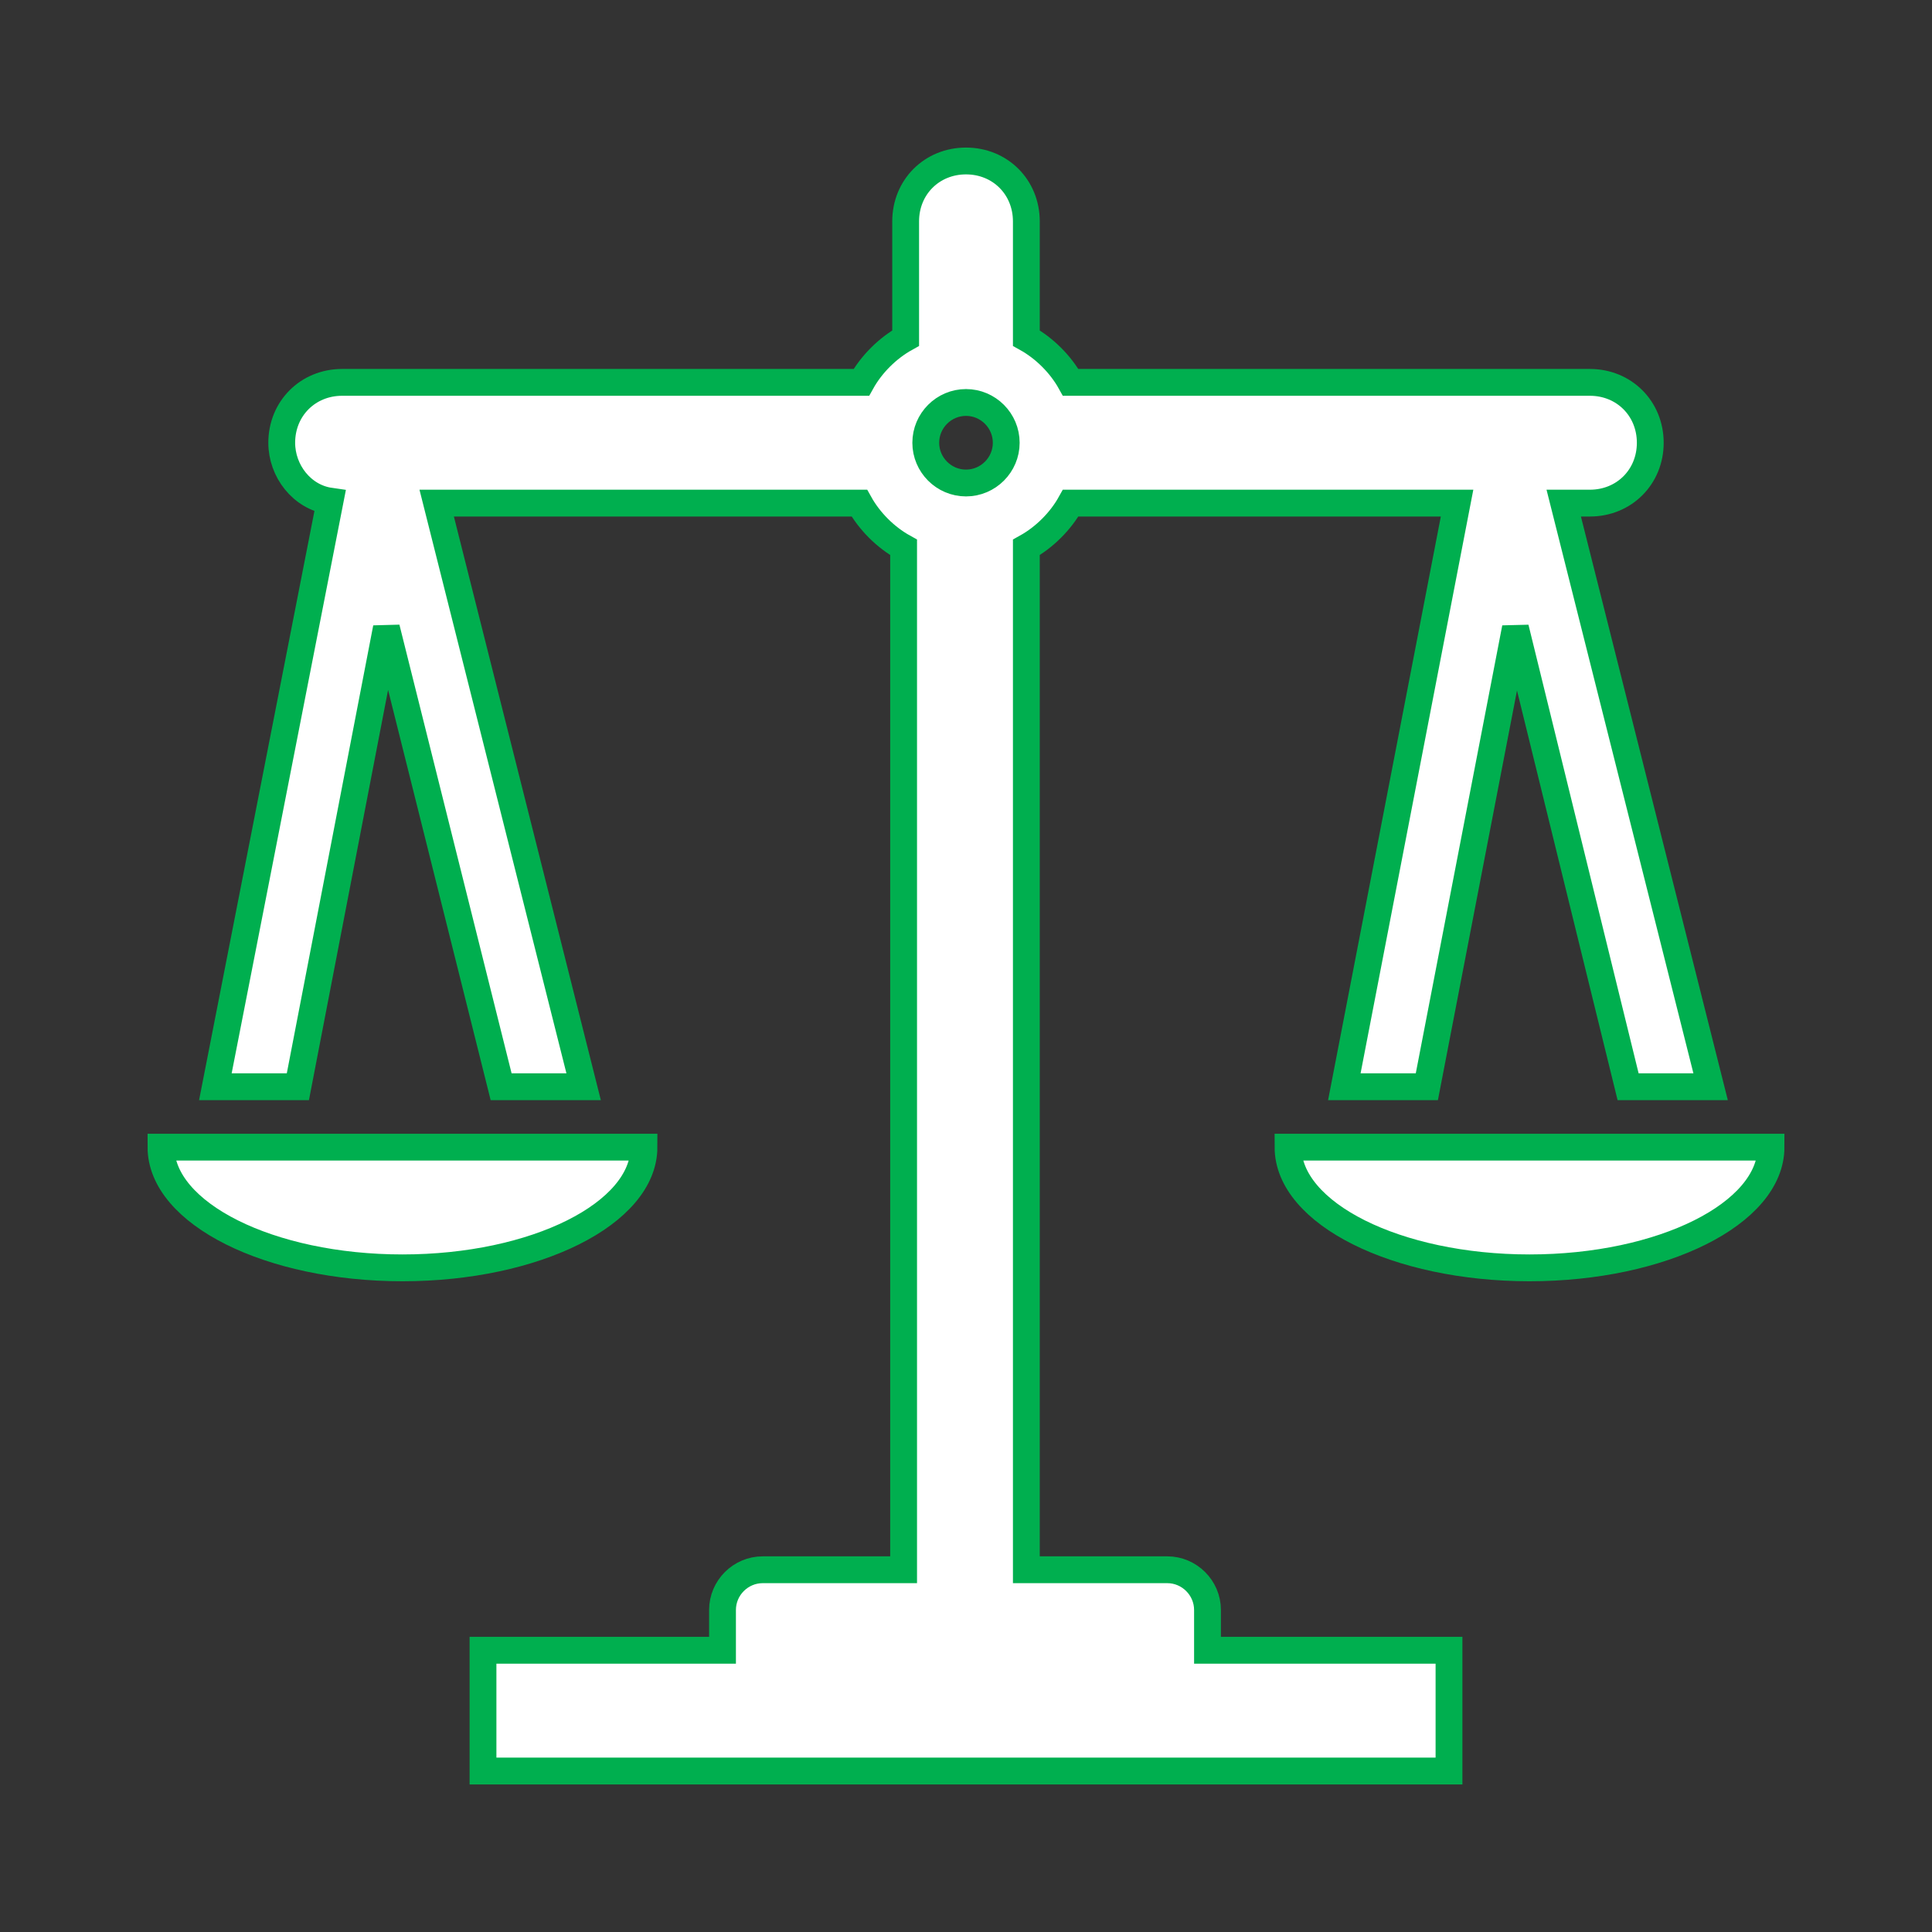
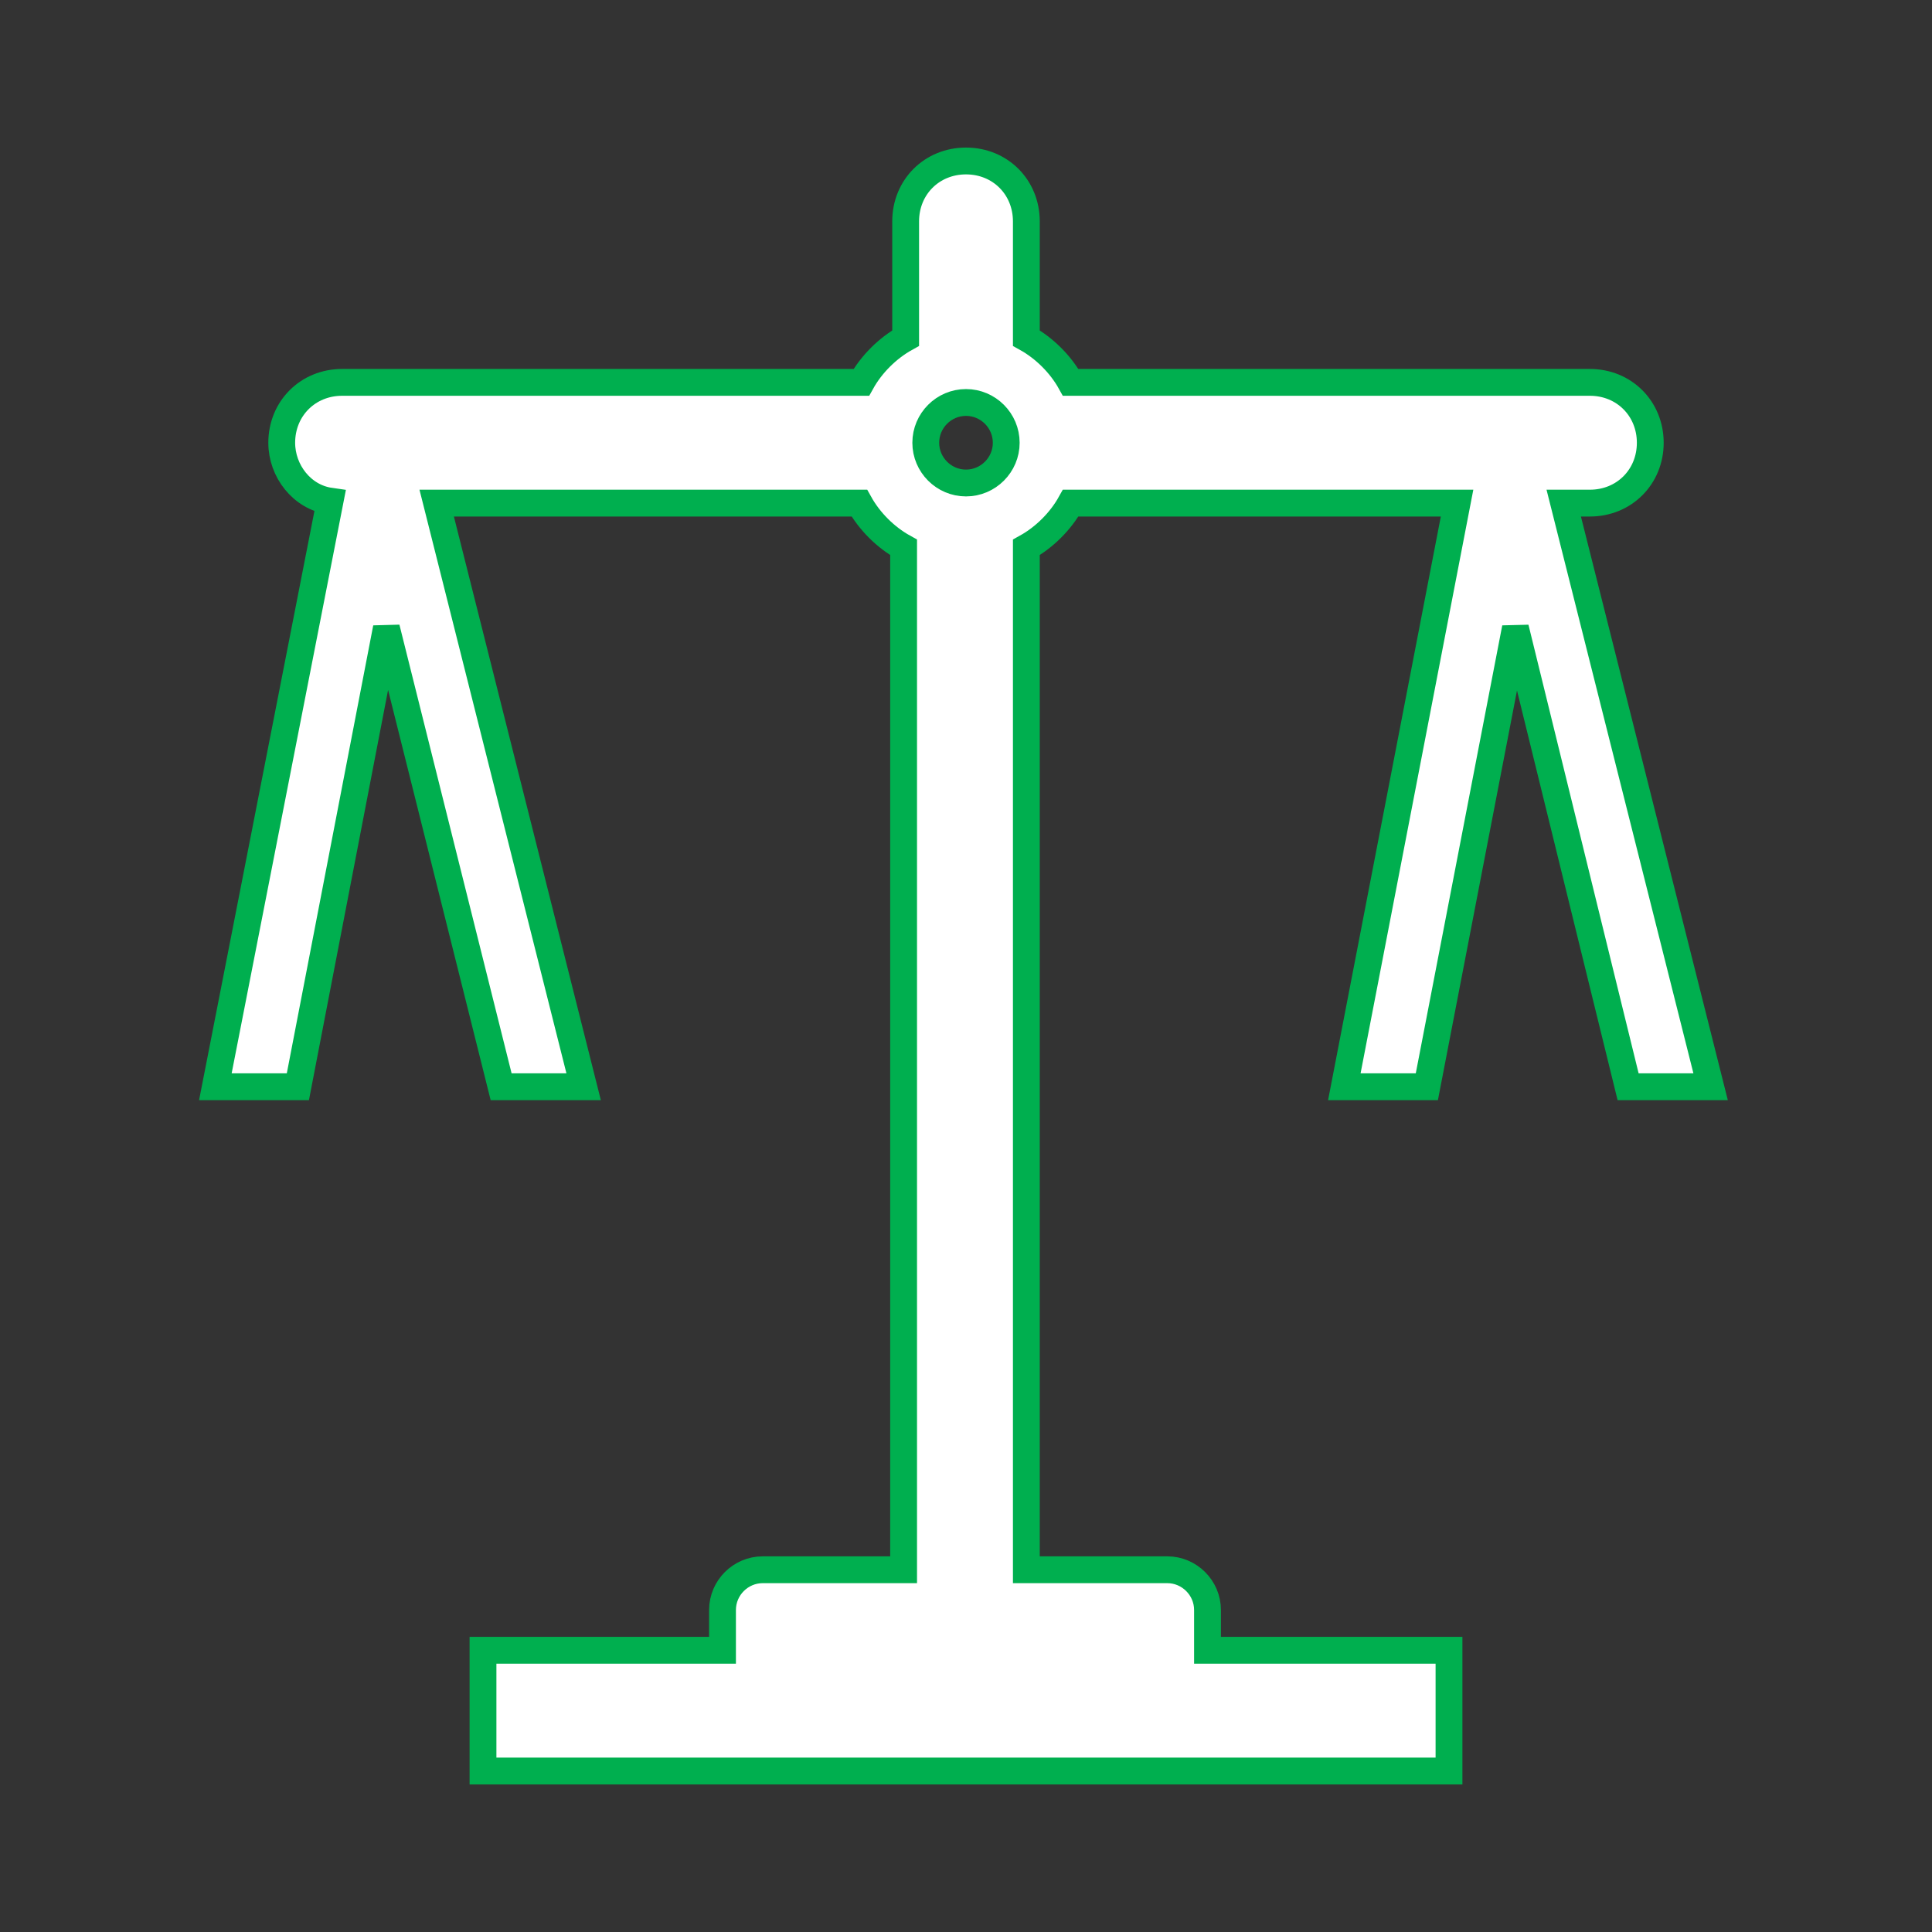
<svg xmlns="http://www.w3.org/2000/svg" width="34" height="34" xml:space="preserve" overflow="hidden">
  <rect width="100%" height="100%" fill="#333333" stroke="none" />
  <g transform="translate(-539 -662)">
    <path d="M556 669.083C556.39 669.083 556.708 669.402 556.708 669.792 556.708 670.181 556.39 670.5 556 670.5 555.61 670.5 555.292 670.181 555.292 669.792 555.292 669.402 555.61 669.083 556 669.083ZM560.25 690.333C560.25 689.944 559.931 689.625 559.542 689.625L557.062 689.625 557.062 671.633C557.381 671.456 557.665 671.173 557.842 670.854L564.642 670.854 562.658 681.125 564.11 681.125 565.669 673.05 567.652 681.125 569.104 681.125 566.519 670.854 566.979 670.854C567.581 670.854 568.042 670.394 568.042 669.792 568.042 669.19 567.581 668.729 566.979 668.729L557.842 668.729C557.665 668.41 557.381 668.127 557.062 667.95L557.062 665.896C557.062 665.294 556.602 664.833 556 664.833 555.398 664.833 554.938 665.294 554.938 665.896L554.938 667.95C554.619 668.127 554.335 668.41 554.158 668.729L545.021 668.729C544.419 668.729 543.958 669.19 543.958 669.792 543.958 670.287 544.312 670.748 544.808 670.819L542.79 681.125 544.242 681.125 545.8 673.05 547.819 681.125 549.271 681.125 546.685 670.854 554.123 670.854C554.3 671.173 554.583 671.456 554.902 671.633L554.902 689.625 552.423 689.625C552.033 689.625 551.715 689.944 551.715 690.333L551.715 691.042 547.5 691.042 547.5 693.167 564.5 693.167 564.5 691.042 560.25 691.042 560.25 690.333Z" stroke="#00AF4F" stroke-width="0.472" fill="#FFFFFF" />
-     <path d="M550.333 682.188 541.833 682.188C541.833 683.356 543.746 684.312 546.083 684.312 548.421 684.312 550.333 683.356 550.333 682.188Z" stroke="#00AF4F" stroke-width="0.472" fill="#FFFFFF" />
-     <path d="M561.667 682.188C561.667 683.356 563.579 684.312 565.917 684.312 568.254 684.312 570.167 683.356 570.167 682.188L561.667 682.188Z" stroke="#00AF4F" stroke-width="0.472" fill="#FFFFFF" />
  </g>
</svg>